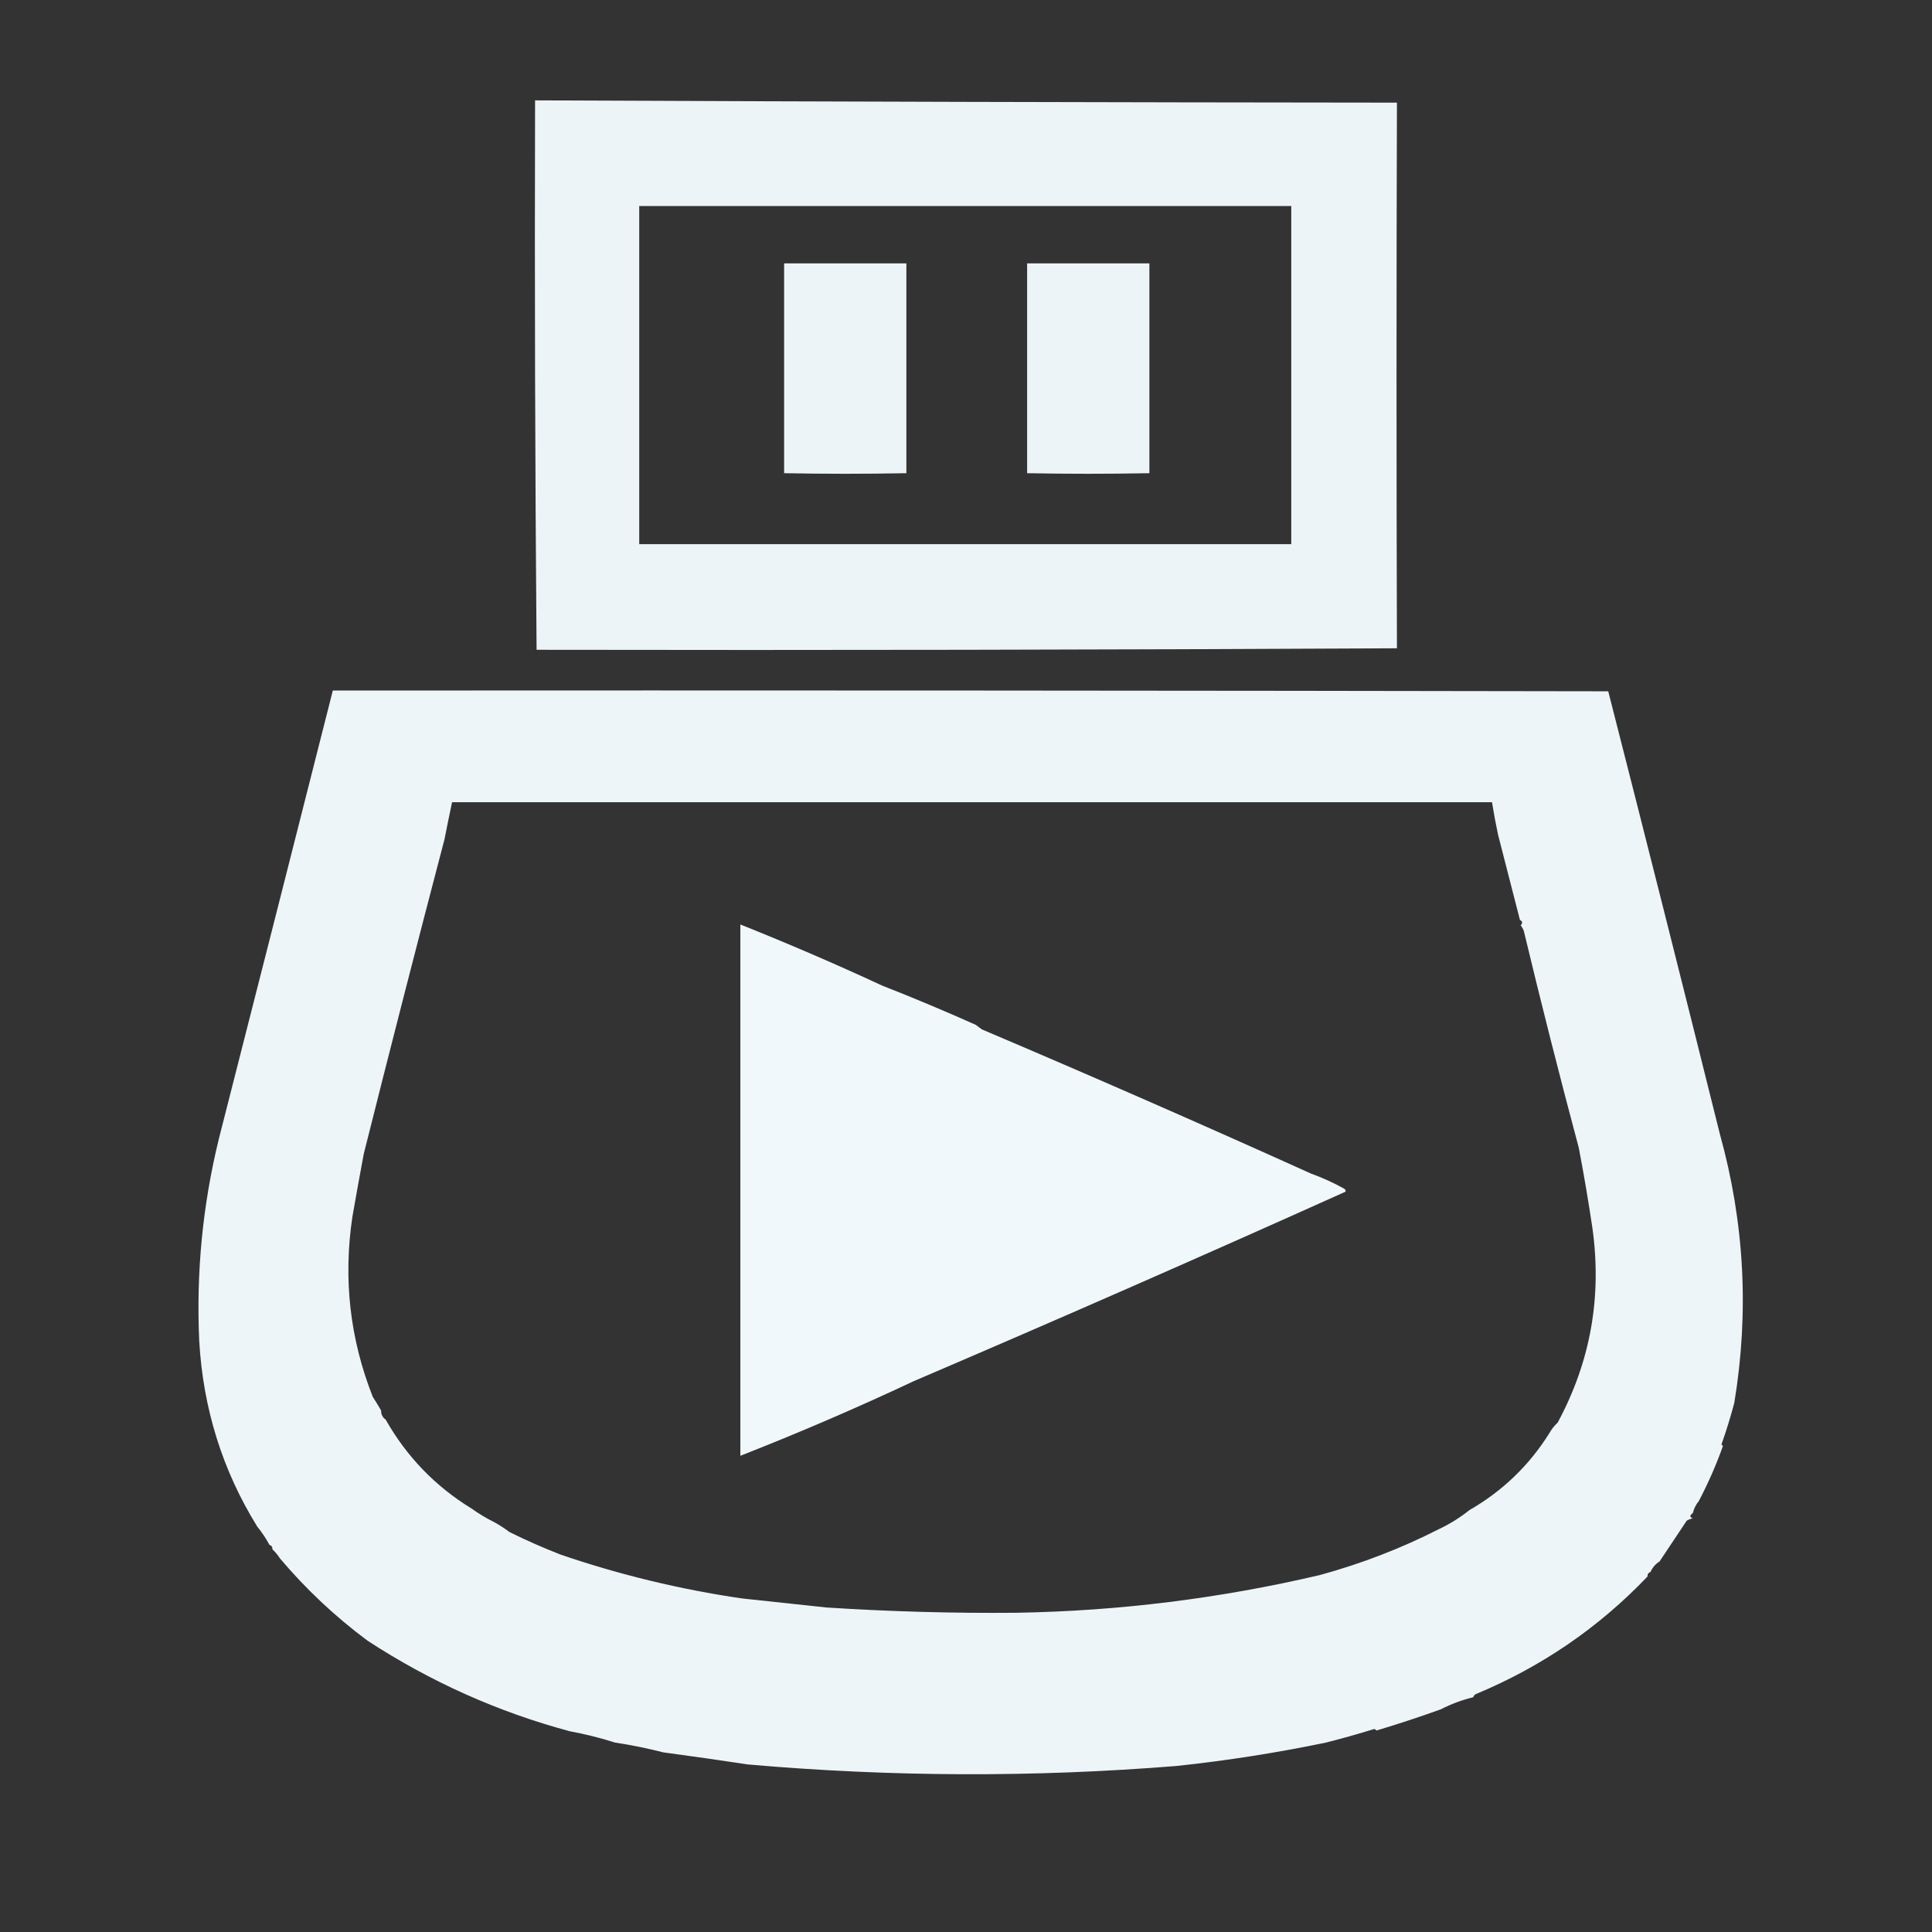
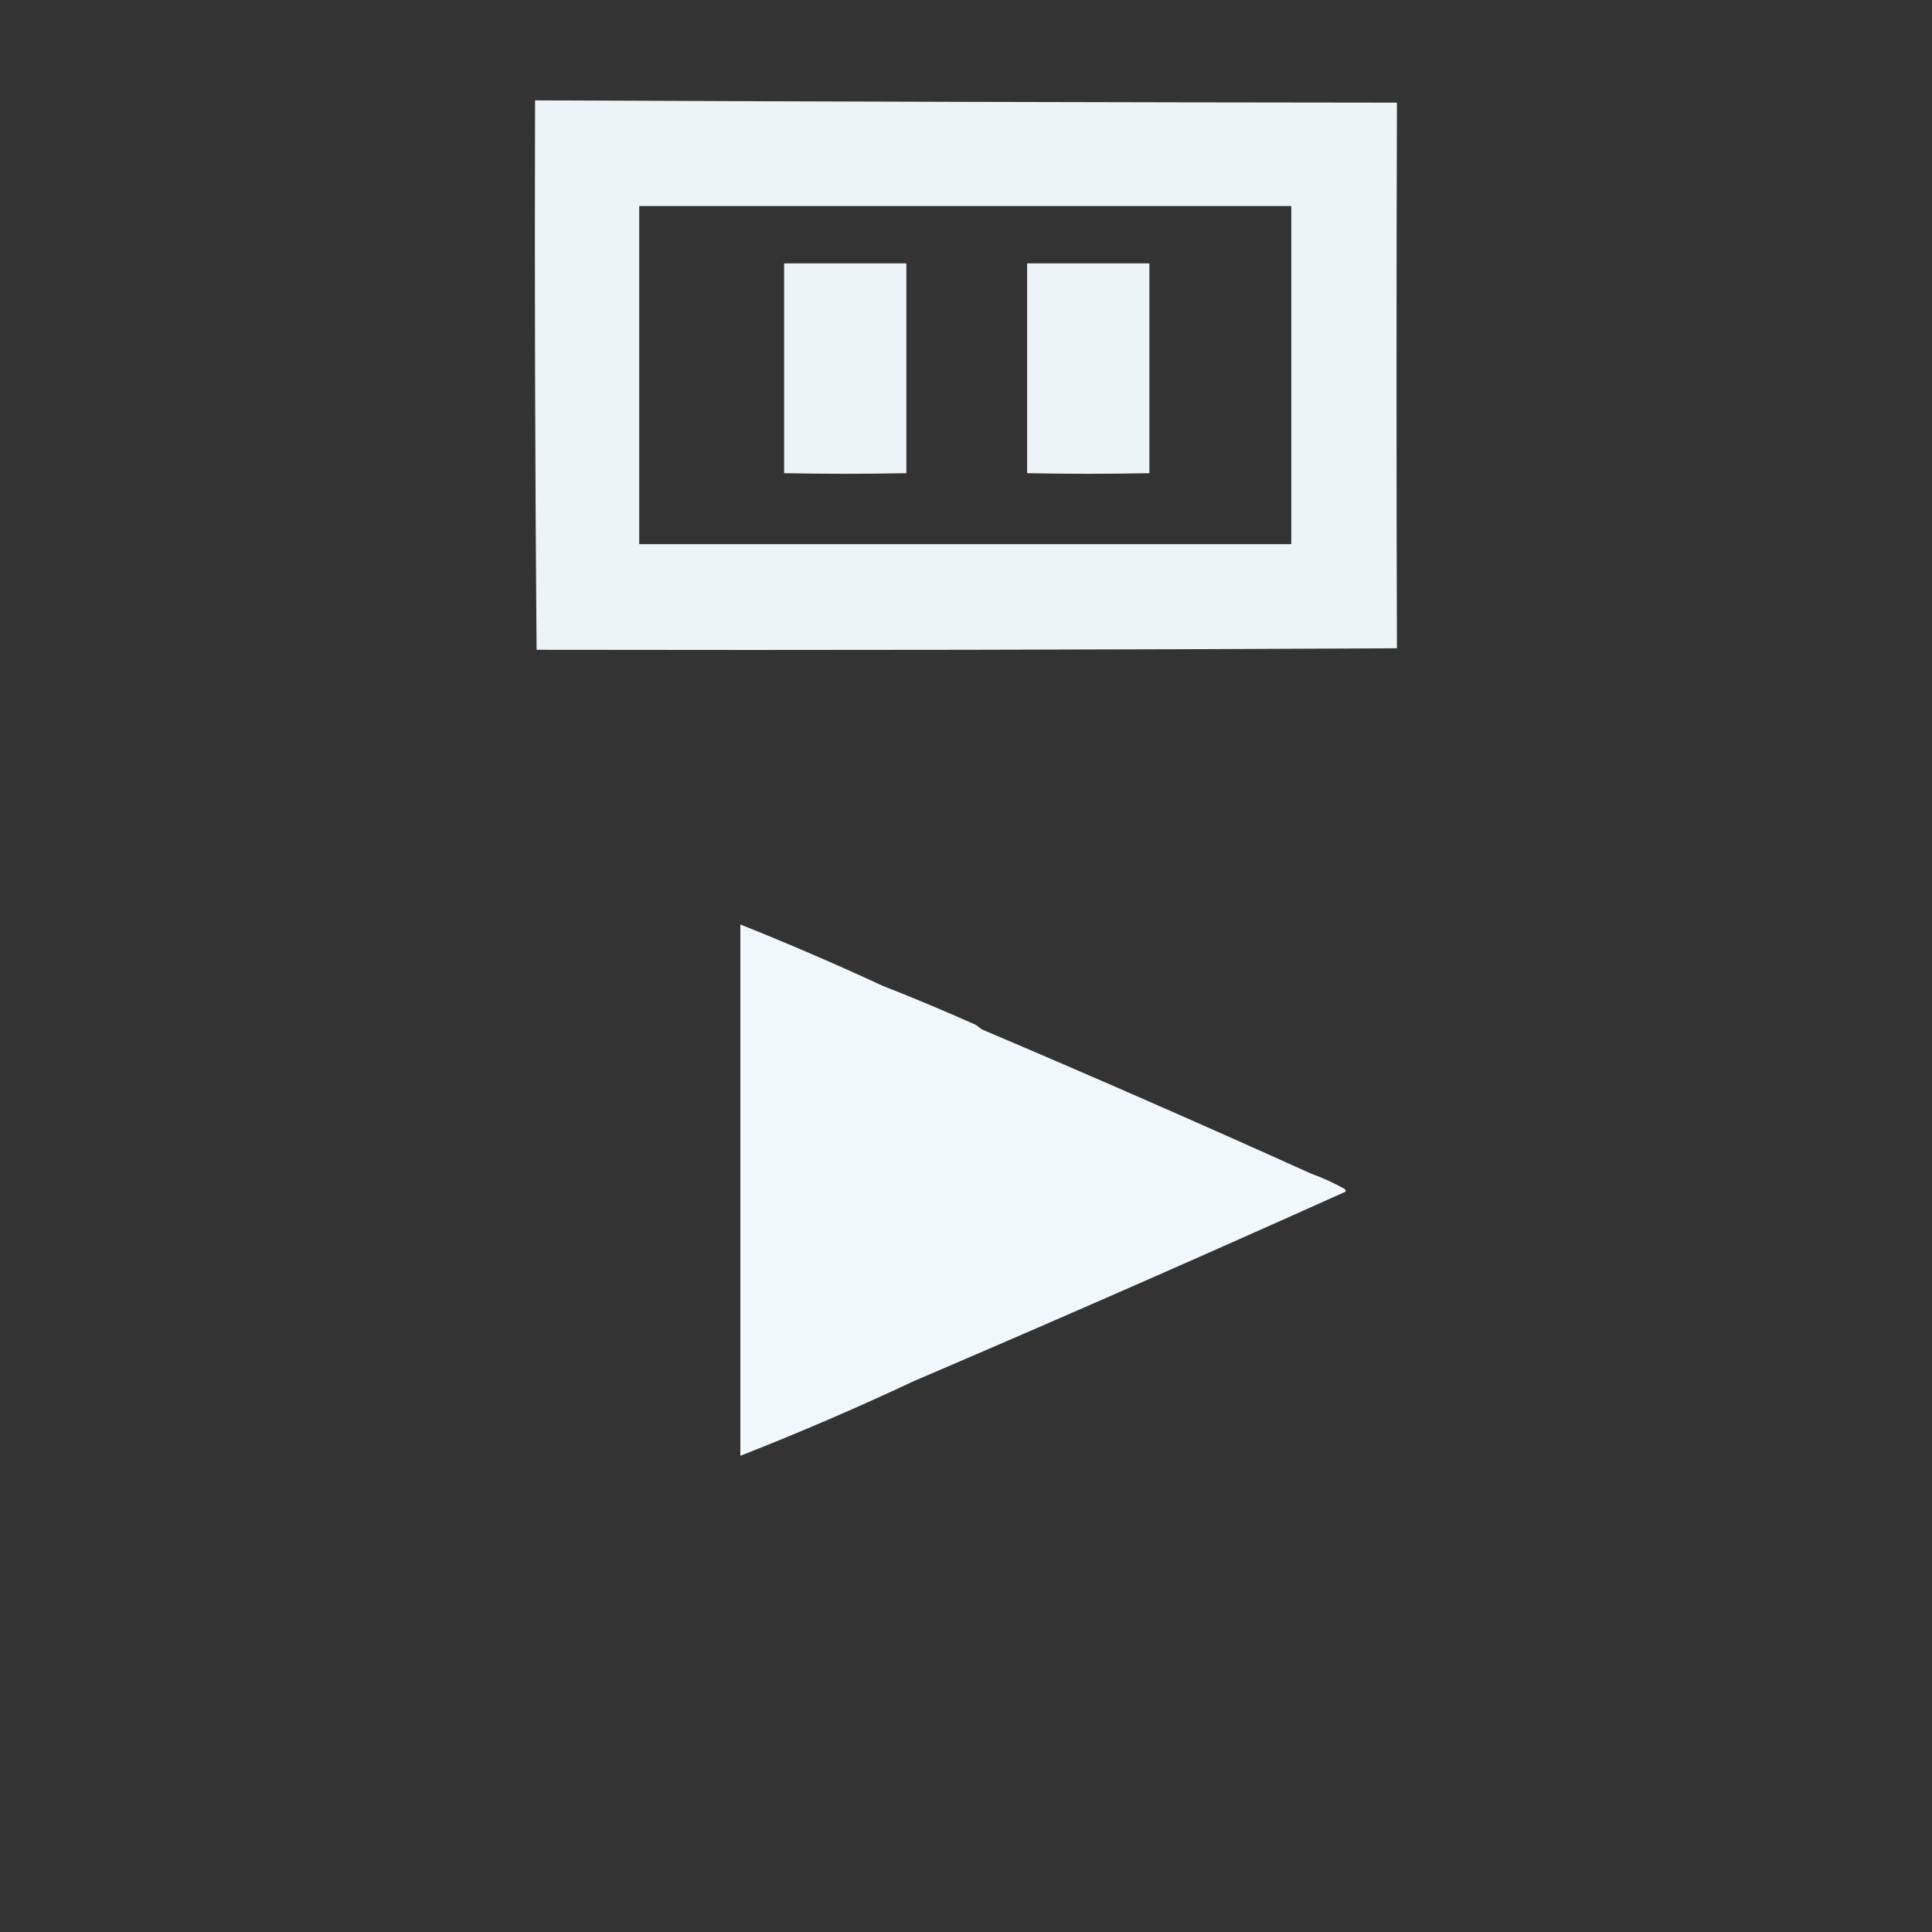
<svg xmlns="http://www.w3.org/2000/svg" version="1.1" width="1280px" height="1280px" style="shape-rendering:geometricPrecision; text-rendering:geometricPrecision; image-rendering:optimizeQuality; fill-rule:evenodd; clip-rule:evenodd">
  <rect width="100%" height="100%" fill="#333333" stroke="none" />
  <g>
    <path style="opacity:0.972" fill="#f2fafe" d="M 354.5,66.5 C 544.794,67.331 735.127,67.831 925.5,68C 925.146,188.374 925.146,308.874 925.5,429.5C 735.589,430.497 545.589,430.831 355.5,430.5C 354.5,309.168 354.167,187.835 354.5,66.5 Z M 423.5,136.5 C 567.5,136.5 711.5,136.5 855.5,136.5C 855.5,211.167 855.5,285.833 855.5,360.5C 711.5,360.5 567.5,360.5 423.5,360.5C 423.5,285.833 423.5,211.167 423.5,136.5 Z" />
  </g>
  <g>
    <path style="opacity:0.967" fill="#f2fafe" d="M 519.5,174.5 C 546.5,174.5 573.5,174.5 600.5,174.5C 600.5,220.833 600.5,267.167 600.5,313.5C 573.314,314.019 546.314,314.019 519.5,313.5C 519.5,267.167 519.5,220.833 519.5,174.5 Z" />
  </g>
  <g>
    <path style="opacity:0.968" fill="#f2fafe" d="M 680.5,174.5 C 707.5,174.5 734.5,174.5 761.5,174.5C 761.5,220.833 761.5,267.167 761.5,313.5C 734.314,314.019 707.314,314.019 680.5,313.5C 680.5,267.167 680.5,220.833 680.5,174.5 Z" />
  </g>
  <g>
-     <path style="opacity:0.975" fill="#f2fafe" d="M 1125.5,994.5 C 1123.61,996.789 1122.28,999.455 1121.5,1002.5C 1119.4,1003.98 1119.4,1005.15 1121.5,1006C 1120.06,1006.22 1118.73,1006.72 1117.5,1007.5C 1111.42,1016.56 1105.42,1025.56 1099.5,1034.5C 1096.76,1036.24 1094.76,1038.57 1093.5,1041.5C 1092.09,1041.97 1091.43,1042.97 1091.5,1044.5C 1059.19,1078.36 1021.19,1104.36 977.5,1122.5C 976.808,1123.03 976.308,1123.69 976,1124.5C 968.806,1126.19 961.64,1128.85 954.5,1132.5C 940.405,1137.56 926.239,1142.23 912,1146.5C 911.586,1146.04 911.086,1145.71 910.5,1145.5C 899.965,1148.75 889.298,1151.75 878.5,1154.5C 845.8,1161.29 812.8,1166.46 779.5,1170C 684.997,1177.63 590.33,1177.29 495.5,1169C 476.897,1166.17 458.23,1163.51 439.5,1161C 429.02,1158.31 418.353,1156.14 407.5,1154.5C 397.675,1151.38 387.675,1148.88 377.5,1147C 329.905,1134.22 285.238,1114.22 243.5,1087C 222.027,1071.02 202.694,1052.86 185.5,1032.5C 184.116,1030.3 182.449,1028.3 180.5,1026.5C 180.573,1024.97 179.906,1023.97 178.5,1023.5C 176.218,1019.22 173.551,1015.22 170.5,1011.5C 147.405,974.238 134.572,933.238 132,888.5C 129.912,843.129 134.245,798.463 145,754.5C 170.317,655.307 195.483,556.307 220.5,457.5C 502.167,457.333 783.834,457.5 1065.5,458C 1090.49,555.787 1115.15,653.62 1139.5,751.5C 1155.77,810.124 1158.94,869.457 1149,929.5C 1146.54,938.804 1143.71,947.971 1140.5,957C 1140.83,957.333 1141.17,957.667 1141.5,958C 1137.04,970.528 1131.71,982.695 1125.5,994.5 Z M 1026.5,949.5 C 1013.12,970.874 995.458,987.874 973.5,1000.5C 967.402,1005.39 960.736,1009.56 953.5,1013C 928.603,1025.71 902.27,1035.88 874.5,1043.5C 808.362,1059.01 741.362,1067.35 673.5,1068.5C 631.792,1068.89 589.792,1067.72 547.5,1065C 528.943,1063.01 510.276,1061.01 491.5,1059C 450.598,1053.02 410.598,1043.35 371.5,1030C 359.539,1025.33 348.206,1020.33 337.5,1015C 334.272,1012.56 330.939,1010.39 327.5,1008.5C 322.233,1005.89 317.233,1002.89 312.5,999.5C 288.43,984.763 269.43,965.097 255.5,940.5C 253.461,939.089 252.461,937.089 252.5,934.5C 250.792,931.516 248.959,928.516 247,925.5C 231.798,887 227.298,847.167 233.5,806C 235.907,792.156 238.407,778.322 241,764.5C 258.44,694.988 276.274,625.488 294.5,556C 296.106,547.804 297.772,539.637 299.5,531.5C 529.167,531.5 758.833,531.5 988.5,531.5C 989.637,538.686 990.97,545.853 992.5,553C 997.34,571.878 1002.17,590.712 1007,609.5C 1008.76,610.421 1008.92,611.588 1007.5,613C 1008.3,614.092 1008.96,615.259 1009.5,616.5C 1021.06,664.732 1033.22,712.732 1046,760.5C 1049.38,778.197 1052.38,795.863 1055,813.5C 1061.42,859.192 1053.75,902.192 1032,942.5C 1029.72,944.614 1027.89,946.947 1026.5,949.5 Z" />
-   </g>
+     </g>
  <g>
    <path style="opacity:0.004" fill="#f2fafe" d="M 1102.5,598.5 C 1103.83,599.167 1103.83,599.167 1102.5,598.5 Z" />
  </g>
  <g>
    <path style="opacity:0.986" fill="#f2fafe" d="M 490.5,612.5 C 522.115,625.103 553.449,638.603 584.5,653C 605.354,661.179 626.021,669.846 646.5,679C 647.833,680 649.167,681 650.5,682C 723.475,712.984 796.141,744.817 868.5,777.5C 876.13,780.262 883.464,783.595 890.5,787.5C 891.298,787.957 891.631,788.624 891.5,789.5C 797.357,831.855 702.023,873.688 605.5,915C 567.665,932.774 529.332,949.274 490.5,964.5C 490.5,847.167 490.5,729.833 490.5,612.5 Z" />
  </g>
  <g>
    <path style="opacity:0.004" fill="#f2fafe" d="M 1107.5,617.5 C 1108.83,618.167 1108.83,618.167 1107.5,617.5 Z" />
  </g>
  <g>
    <path style="opacity:0.004" fill="#f2fafe" d="M 1108.5,621.5 C 1109.53,621.897 1109.69,622.563 1109,623.5C 1108.54,622.906 1108.37,622.239 1108.5,621.5 Z" />
  </g>
  <g>
    <path style="opacity:0.004" fill="#f2fafe" d="M 176.5,622.5 C 177.525,622.897 177.692,623.563 177,624.5C 176.536,623.906 176.369,623.239 176.5,622.5 Z" />
  </g>
  <g>
    <path style="opacity:0.004" fill="#f2fafe" d="M 175.5,627.5 C 176.833,628.167 176.833,628.167 175.5,627.5 Z" />
  </g>
  <g>
    <path style="opacity:0.004" fill="#f2fafe" d="M 163.5,674.5 C 164.833,675.167 164.833,675.167 163.5,674.5 Z" />
  </g>
  <g>
    <path style="opacity:0.004" fill="#f2fafe" d="M 1123.5,682.5 C 1124.83,683.167 1124.83,683.167 1123.5,682.5 Z" />
  </g>
  <g>
    <path style="opacity:0.004" fill="#f2fafe" d="M 1129.5,705.5 C 1130.83,706.167 1130.83,706.167 1129.5,705.5 Z" />
  </g>
  <g>
    <path style="opacity:0.004" fill="#f2fafe" d="M 1132.5,718.5 C 1133.53,718.897 1133.69,719.563 1133,720.5C 1132.54,719.906 1132.37,719.239 1132.5,718.5 Z" />
  </g>
  <g>
    <path style="opacity:0.004" fill="#f2fafe" d="M 1136.5,733.5 C 1137.83,734.167 1137.83,734.167 1136.5,733.5 Z" />
  </g>
  <g>
    <path style="opacity:0.004" fill="#f2fafe" d="M 148.5,734.5 C 149.833,735.167 149.833,735.167 148.5,734.5 Z" />
  </g>
  <g>
    <path style="opacity:0.004" fill="#f2fafe" d="M 1138.5,741.5 C 1139.53,741.897 1139.69,742.563 1139,743.5C 1138.54,742.906 1138.37,742.239 1138.5,741.5 Z" />
  </g>
  <g>
    <path style="opacity:0.004" fill="#f2fafe" d="M 145.5,747.5 C 146.833,748.167 146.833,748.167 145.5,747.5 Z" />
  </g>
  <g>
    <path style="opacity:0.004" fill="#f2fafe" d="M 1145.5,771.5 C 1146.83,772.167 1146.83,772.167 1145.5,771.5 Z" />
  </g>
  <g>
    <path style="opacity:0.004" fill="#f2fafe" d="M 139.5,943.5 C 140.833,944.167 140.833,944.167 139.5,943.5 Z" />
  </g>
  <g>
-     <path style="opacity:0.004" fill="#f2fafe" d="M 141.5,951.5 C 142.833,952.167 142.833,952.167 141.5,951.5 Z" />
-   </g>
+     </g>
  <g>
    <path style="opacity:0.004" fill="#f2fafe" d="M 148.5,971.5 C 149.833,972.167 149.833,972.167 148.5,971.5 Z" />
  </g>
  <g>
    <path style="opacity:0.004" fill="#f2fafe" d="M 1131.5,983.5 C 1132.83,984.167 1132.83,984.167 1131.5,983.5 Z" />
  </g>
  <g>
    <path style="opacity:0.004" fill="#f2fafe" d="M 1130.5,987.5 C 1130.37,986.761 1130.54,986.094 1131,985.5C 1131.69,986.437 1131.53,987.103 1130.5,987.5 Z" />
  </g>
  <g>
    <path style="opacity:0.004" fill="#f2fafe" d="M 155.5,987.5 C 156.833,988.167 156.833,988.167 155.5,987.5 Z" />
  </g>
  <g>
    <path style="opacity:0.004" fill="#f2fafe" d="M 1130.5,987.5 C 1130.63,988.239 1130.46,988.906 1130,989.5C 1129.31,988.563 1129.47,987.897 1130.5,987.5 Z" />
  </g>
  <g>
    <path style="opacity:0.004" fill="#f2fafe" d="M 1127.5,992.5 C 1128.83,993.167 1128.83,993.167 1127.5,992.5 Z" />
  </g>
  <g>
    <path style="opacity:0.004" fill="#f2fafe" d="M 1125.5,994.5 C 1126.83,995.167 1126.83,995.833 1125.5,996.5C 1125.5,995.833 1125.5,995.167 1125.5,994.5 Z" />
  </g>
  <g>
    <path style="opacity:0.004" fill="#f2fafe" d="M 159.5,995.5 C 160.833,996.167 160.833,996.167 159.5,995.5 Z" />
  </g>
  <g>
    <path style="opacity:0.004" fill="#f2fafe" d="M 1125.5,996.5 C 1125.63,997.239 1125.46,997.906 1125,998.5C 1124.31,997.563 1124.47,996.897 1125.5,996.5 Z" />
  </g>
  <g>
    <path style="opacity:0.004" fill="#f2fafe" d="M 161.5,998.5 C 162.833,999.167 162.833,999.167 161.5,998.5 Z" />
  </g>
  <g>
    <path style="opacity:0.004" fill="#f2fafe" d="M 1123.5,999.5 C 1124.83,1000.17 1124.83,1000.17 1123.5,999.5 Z" />
  </g>
  <g>
    <path style="opacity:0.006" fill="#f2fafe" d="M 163.5,1002.5 C 162.475,1002.1 162.308,1001.44 163,1000.5C 163.464,1001.09 163.631,1001.76 163.5,1002.5 Z" />
  </g>
  <g>
    <path style="opacity:0.004" fill="#f2fafe" d="M 1121.5,1002.5 C 1122.36,1001.54 1123.03,1001.54 1123.5,1002.5C 1122.74,1003.77 1122.08,1003.77 1121.5,1002.5 Z" />
  </g>
  <g>
    <path style="opacity:0.004" fill="#f2fafe" d="M 163.5,1002.5 C 164.525,1002.9 164.692,1003.56 164,1004.5C 163.536,1003.91 163.369,1003.24 163.5,1002.5 Z" />
  </g>
  <g>
    <path style="opacity:0.004" fill="#f2fafe" d="M 165.5,1006.5 C 164.833,1005.17 164.833,1005.17 165.5,1006.5 Z" />
  </g>
  <g>
    <path style="opacity:0.004" fill="#f2fafe" d="M 165.5,1006.5 C 166.833,1007.17 166.833,1007.17 165.5,1006.5 Z" />
  </g>
  <g>
    <path style="opacity:0.004" fill="#f2fafe" d="M 1118.5,1007.5 C 1119.53,1007.9 1119.69,1008.56 1119,1009.5C 1118.54,1008.91 1118.37,1008.24 1118.5,1007.5 Z" />
  </g>
  <g>
    <path style="opacity:0.004" fill="#f2fafe" d="M 168.5,1010.5 C 167.833,1009.17 167.833,1009.17 168.5,1010.5 Z" />
  </g>
  <g>
    <path style="opacity:0.005" fill="#f2fafe" d="M 168.5,1010.5 C 169.167,1010.83 169.833,1011.17 170.5,1011.5C 169.699,1013.79 169.032,1013.46 168.5,1010.5 Z" />
  </g>
  <g>
    <path style="opacity:0.008" fill="#f2fafe" d="M 1116.5,1010.5 C 1117.53,1010.9 1117.69,1011.56 1117,1012.5C 1116.54,1011.91 1116.37,1011.24 1116.5,1010.5 Z" />
  </g>
  <g>
    <path style="opacity:0.004" fill="#f2fafe" d="M 1115.5,1013.5 C 1116.83,1014.17 1116.83,1014.17 1115.5,1013.5 Z" />
  </g>
  <g>
    <path style="opacity:0.004" fill="#f2fafe" d="M 171.5,1015.5 C 170.833,1014.17 170.833,1014.17 171.5,1015.5 Z" />
  </g>
  <g>
    <path style="opacity:0.004" fill="#f2fafe" d="M 1115.5,1014.5 C 1114.83,1015.17 1114.83,1015.17 1115.5,1014.5 Z" />
  </g>
  <g>
    <path style="opacity:0.008" fill="#f2fafe" d="M 171.5,1015.5 C 172.833,1016.17 172.833,1016.17 171.5,1015.5 Z" />
  </g>
  <g>
    <path style="opacity:0.004" fill="#f2fafe" d="M 1113.5,1016.5 C 1114.83,1017.17 1114.83,1017.17 1113.5,1016.5 Z" />
  </g>
  <g>
    <path style="opacity:0.004" fill="#f2fafe" d="M 173.5,1018.5 C 172.833,1017.17 172.833,1017.17 173.5,1018.5 Z" />
  </g>
  <g>
    <path style="opacity:0.004" fill="#f2fafe" d="M 1113.5,1017.5 C 1112.83,1018.17 1112.83,1018.17 1113.5,1017.5 Z" />
  </g>
  <g>
    <path style="opacity:0.004" fill="#f2fafe" d="M 173.5,1018.5 C 174.167,1018.5 174.5,1018.83 174.5,1019.5C 174.167,1019.17 173.833,1018.83 173.5,1018.5 Z" />
  </g>
  <g>
    <path style="opacity:0.008" fill="#f2fafe" d="M 1112.5,1018.5 C 1111.83,1019.17 1111.83,1019.17 1112.5,1018.5 Z" />
  </g>
  <g>
    <path style="opacity:0.004" fill="#f2fafe" d="M 174.5,1019.5 C 175.833,1020.17 175.833,1020.17 174.5,1019.5 Z" />
  </g>
  <g>
    <path style="opacity:0.004" fill="#f2fafe" d="M 1110.5,1020.5 C 1111.83,1021.17 1111.83,1021.17 1110.5,1020.5 Z" />
  </g>
  <g>
    <path style="opacity:0.004" fill="#f2fafe" d="M 176.5,1022.5 C 175.833,1021.17 175.833,1021.17 176.5,1022.5 Z" />
  </g>
  <g>
    <path style="opacity:0.005" fill="#f2fafe" d="M 1110.5,1021.5 C 1110.57,1023.03 1109.91,1024.03 1108.5,1024.5C 1108.43,1022.97 1109.09,1021.97 1110.5,1021.5 Z" />
  </g>
  <g>
    <path style="opacity:0.005" fill="#f2fafe" d="M 176.5,1022.5 C 177.167,1022.83 177.833,1023.17 178.5,1023.5C 177.377,1024.76 176.711,1024.42 176.5,1022.5 Z" />
  </g>
  <g>
-     <path style="opacity:0.004" fill="#f2fafe" d="M 1108.5,1024.5 C 1108.54,1025.76 1108.04,1026.76 1107,1027.5C 1106.42,1026 1106.92,1025 1108.5,1024.5 Z" />
-   </g>
+     </g>
  <g>
    <path style="opacity:0.004" fill="#f2fafe" d="M 180.5,1026.5 C 180.253,1028.98 179.587,1028.98 178.5,1026.5C 178.97,1025.54 179.637,1025.54 180.5,1026.5 Z" />
  </g>
  <g>
    <path style="opacity:0.004" fill="#f2fafe" d="M 1103.5,1029.5 C 1104.71,1030.5 1104.55,1031.5 1103,1032.5C 1102.53,1031.42 1102.7,1030.42 1103.5,1029.5 Z" />
  </g>
  <g>
    <path style="opacity:0.005" fill="#f2fafe" d="M 185.5,1032.5 C 185.631,1033.24 185.464,1033.91 185,1034.5C 183.322,1033.53 182.655,1032.2 183,1030.5C 183.708,1031.38 184.542,1032.05 185.5,1032.5 Z" />
  </g>
  <g>
    <path style="opacity:0.004" fill="#f2fafe" d="M 1099.5,1036.5 C 1099.5,1035.83 1099.5,1035.17 1099.5,1034.5C 1102.19,1033.94 1102.19,1034.61 1099.5,1036.5 Z" />
  </g>
  <g>
    <path style="opacity:0.004" fill="#f2fafe" d="M 187.5,1037.5 C 186.833,1036.17 186.833,1036.17 187.5,1037.5 Z" />
  </g>
  <g>
-     <path style="opacity:0.004" fill="#f2fafe" d="M 1099.5,1036.5 C 1098.83,1037.17 1098.83,1037.17 1099.5,1036.5 Z" />
-   </g>
+     </g>
  <g>
    <path style="opacity:0.004" fill="#f2fafe" d="M 187.5,1037.5 C 188.167,1037.5 188.5,1037.83 188.5,1038.5C 188.167,1038.17 187.833,1037.83 187.5,1037.5 Z" />
  </g>
  <g>
    <path style="opacity:0.004" fill="#f2fafe" d="M 1098.5,1037.5 C 1097.83,1038.17 1097.83,1038.17 1098.5,1037.5 Z" />
  </g>
  <g>
    <path style="opacity:0.004" fill="#f2fafe" d="M 188.5,1038.5 C 189.167,1038.5 189.5,1038.83 189.5,1039.5C 189.167,1039.17 188.833,1038.83 188.5,1038.5 Z" />
  </g>
  <g>
    <path style="opacity:0.004" fill="#f2fafe" d="M 189.5,1039.5 C 190.833,1040.17 190.833,1040.17 189.5,1039.5 Z" />
  </g>
  <g>
    <path style="opacity:0.004" fill="#f2fafe" d="M 1094.5,1040.5 C 1095.83,1041.17 1095.83,1041.17 1094.5,1040.5 Z" />
  </g>
  <g>
    <path style="opacity:0.004" fill="#f2fafe" d="M 1093.5,1041.5 C 1093.83,1041.5 1094.17,1041.5 1094.5,1041.5C 1094.31,1042.17 1093.98,1042.17 1093.5,1041.5 Z" />
  </g>
  <g>
    <path style="opacity:0.004" fill="#f2fafe" d="M 1092.5,1043.5 C 1093.83,1044.17 1093.83,1044.17 1092.5,1043.5 Z" />
  </g>
  <g>
    <path style="opacity:0.004" fill="#f2fafe" d="M 193.5,1044.5 C 194.833,1045.17 194.833,1045.17 193.5,1044.5 Z" />
  </g>
  <g>
    <path style="opacity:0.004" fill="#f2fafe" d="M 1091.5,1044.5 C 1091.83,1044.5 1092.17,1044.5 1092.5,1044.5C 1092.31,1045.17 1091.98,1045.17 1091.5,1044.5 Z" />
  </g>
  <g>
    <path style="opacity:0.004" fill="#f2fafe" d="M 1084.5,1052.5 C 1085.83,1053.17 1085.83,1053.17 1084.5,1052.5 Z" />
  </g>
  <g>
    <path style="opacity:0.004" fill="#f2fafe" d="M 1080.5,1055.5 C 1081.83,1056.17 1081.83,1056.17 1080.5,1055.5 Z" />
  </g>
  <g>
    <path style="opacity:0.004" fill="#f2fafe" d="M 1077.5,1059.5 C 1078.83,1060.17 1078.83,1060.17 1077.5,1059.5 Z" />
  </g>
  <g>
    <path style="opacity:0.004" fill="#f2fafe" d="M 1056.5,1077.5 C 1057.83,1078.17 1057.83,1078.17 1056.5,1077.5 Z" />
  </g>
  <g>
    <path style="opacity:0.004" fill="#f2fafe" d="M 1024.5,1100.5 C 1024.9,1099.47 1025.56,1099.31 1026.5,1100C 1025.91,1100.46 1025.24,1100.63 1024.5,1100.5 Z" />
  </g>
  <g>
    <path style="opacity:0.004" fill="#f2fafe" d="M 262.5,1100.5 C 263.833,1101.17 263.833,1101.17 262.5,1100.5 Z" />
  </g>
  <g>
    <path style="opacity:0.004" fill="#f2fafe" d="M 268.5,1104.5 C 269.833,1105.17 269.833,1105.17 268.5,1104.5 Z" />
  </g>
  <g>
    <path style="opacity:0.004" fill="#f2fafe" d="M 1012.5,1107.5 C 1012.9,1106.47 1013.56,1106.31 1014.5,1107C 1013.91,1107.46 1013.24,1107.63 1012.5,1107.5 Z" />
  </g>
  <g>
    <path style="opacity:0.004" fill="#f2fafe" d="M 273.5,1108.5 C 273.897,1107.47 274.563,1107.31 275.5,1108C 274.906,1108.46 274.239,1108.63 273.5,1108.5 Z" />
  </g>
  <g>
    <path style="opacity:0.004" fill="#f2fafe" d="M 1012.5,1107.5 C 1012.1,1108.53 1011.44,1108.69 1010.5,1108C 1011.09,1107.54 1011.76,1107.37 1012.5,1107.5 Z" />
  </g>
  <g>
    <path style="opacity:0.004" fill="#f2fafe" d="M 276.5,1108.5 C 277.833,1109.17 277.833,1109.17 276.5,1108.5 Z" />
  </g>
  <g>
    <path style="opacity:0.004" fill="#f2fafe" d="M 278.5,1109.5 C 279.833,1110.17 279.833,1110.17 278.5,1109.5 Z" />
  </g>
  <g>
    <path style="opacity:0.004" fill="#f2fafe" d="M 281.5,1111.5 C 282.833,1112.17 282.833,1112.17 281.5,1111.5 Z" />
  </g>
  <g>
    <path style="opacity:0.004" fill="#f2fafe" d="M 285.5,1113.5 C 286.833,1114.17 286.833,1114.17 285.5,1113.5 Z" />
  </g>
  <g>
    <path style="opacity:0.004" fill="#f2fafe" d="M 288.5,1114.5 C 289.833,1115.17 289.833,1115.17 288.5,1114.5 Z" />
  </g>
  <g>
    <path style="opacity:0.004" fill="#f2fafe" d="M 292.5,1116.5 C 293.833,1117.17 293.833,1117.17 292.5,1116.5 Z" />
  </g>
  <g>
    <path style="opacity:0.004" fill="#f2fafe" d="M 297.5,1119.5 C 298.833,1120.17 298.833,1120.17 297.5,1119.5 Z" />
  </g>
  <g>
    <path style="opacity:0.004" fill="#f2fafe" d="M 987.5,1119.5 C 988.833,1120.17 988.833,1120.17 987.5,1119.5 Z" />
  </g>
  <g>
    <path style="opacity:0.004" fill="#f2fafe" d="M 299.5,1120.5 C 300.833,1121.17 300.833,1121.17 299.5,1120.5 Z" />
  </g>
  <g>
    <path style="opacity:0.004" fill="#f2fafe" d="M 301.5,1122.5 C 301.897,1121.47 302.563,1121.31 303.5,1122C 302.906,1122.46 302.239,1122.63 301.5,1122.5 Z" />
  </g>
  <g>
-     <path style="opacity:0.004" fill="#f2fafe" d="M 982.5,1122.5 C 982.897,1121.47 983.563,1121.31 984.5,1122C 983.906,1122.46 983.239,1122.63 982.5,1122.5 Z" />
-   </g>
+     </g>
  <g>
    <path style="opacity:0.004" fill="#f2fafe" d="M 307.5,1123.5 C 308.833,1124.17 308.833,1124.17 307.5,1123.5 Z" />
  </g>
  <g>
    <path style="opacity:0.004" fill="#f2fafe" d="M 315.5,1128.5 C 315.897,1127.47 316.563,1127.31 317.5,1128C 316.906,1128.46 316.239,1128.63 315.5,1128.5 Z" />
  </g>
  <g>
    <path style="opacity:0.004" fill="#f2fafe" d="M 968.5,1127.5 C 969.833,1128.17 969.833,1128.17 968.5,1127.5 Z" />
  </g>
  <g>
    <path style="opacity:0.004" fill="#f2fafe" d="M 321.5,1129.5 C 322.833,1130.17 322.833,1130.17 321.5,1129.5 Z" />
  </g>
  <g>
    <path style="opacity:0.004" fill="#f2fafe" d="M 953.5,1133.5 C 954.833,1134.17 954.833,1134.17 953.5,1133.5 Z" />
  </g>
  <g>
    <path style="opacity:0.004" fill="#f2fafe" d="M 338.5,1135.5 C 339.833,1136.17 339.833,1136.17 338.5,1135.5 Z" />
  </g>
  <g>
    <path style="opacity:0.004" fill="#f2fafe" d="M 355.5,1141.5 C 356.833,1142.17 356.833,1142.17 355.5,1141.5 Z" />
  </g>
  <g>
    <path style="opacity:0.004" fill="#f2fafe" d="M 925.5,1142.5 C 926.833,1143.17 926.833,1143.17 925.5,1142.5 Z" />
  </g>
  <g>
    <path style="opacity:0.004" fill="#f2fafe" d="M 384.5,1149.5 C 385.833,1150.17 385.833,1150.17 384.5,1149.5 Z" />
  </g>
  <g>
    <path style="opacity:0.004" fill="#f2fafe" d="M 897.5,1150.5 C 898.833,1151.17 898.833,1151.17 897.5,1150.5 Z" />
  </g>
  <g>
    <path style="opacity:0.004" fill="#f2fafe" d="M 892.5,1152.5 C 892.897,1151.47 893.563,1151.31 894.5,1152C 893.906,1152.46 893.239,1152.63 892.5,1152.5 Z" />
  </g>
</svg>